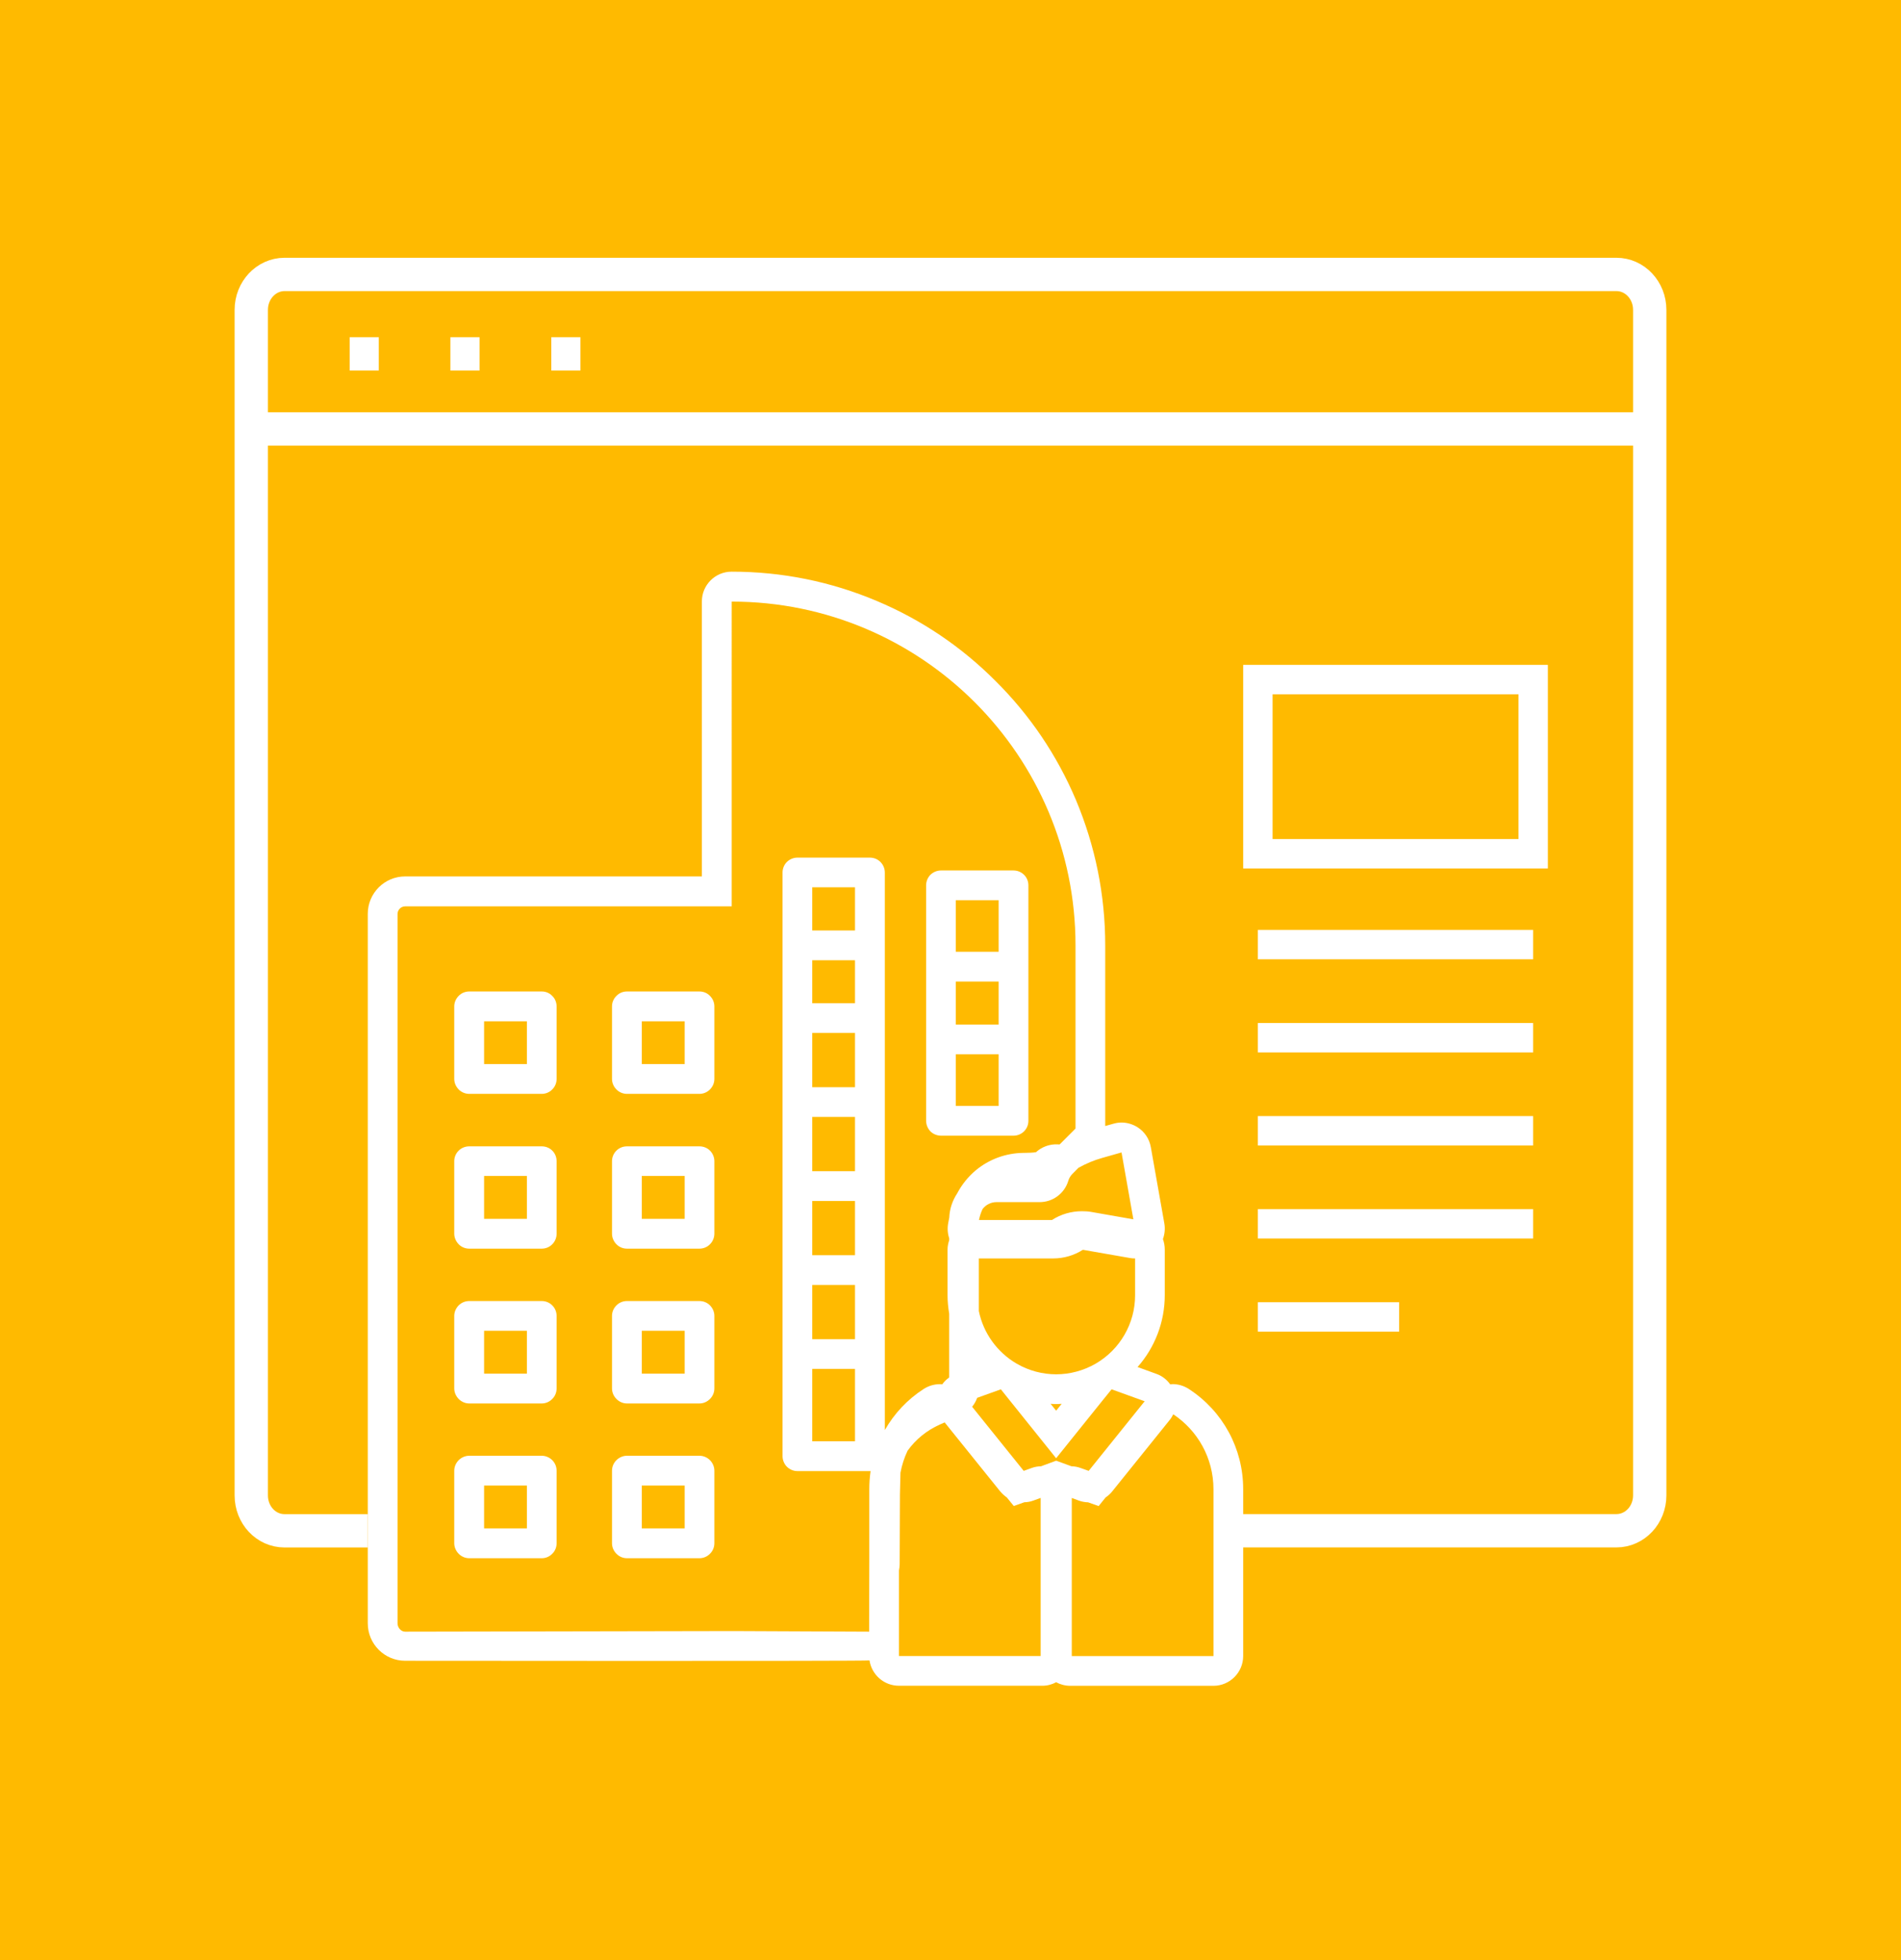
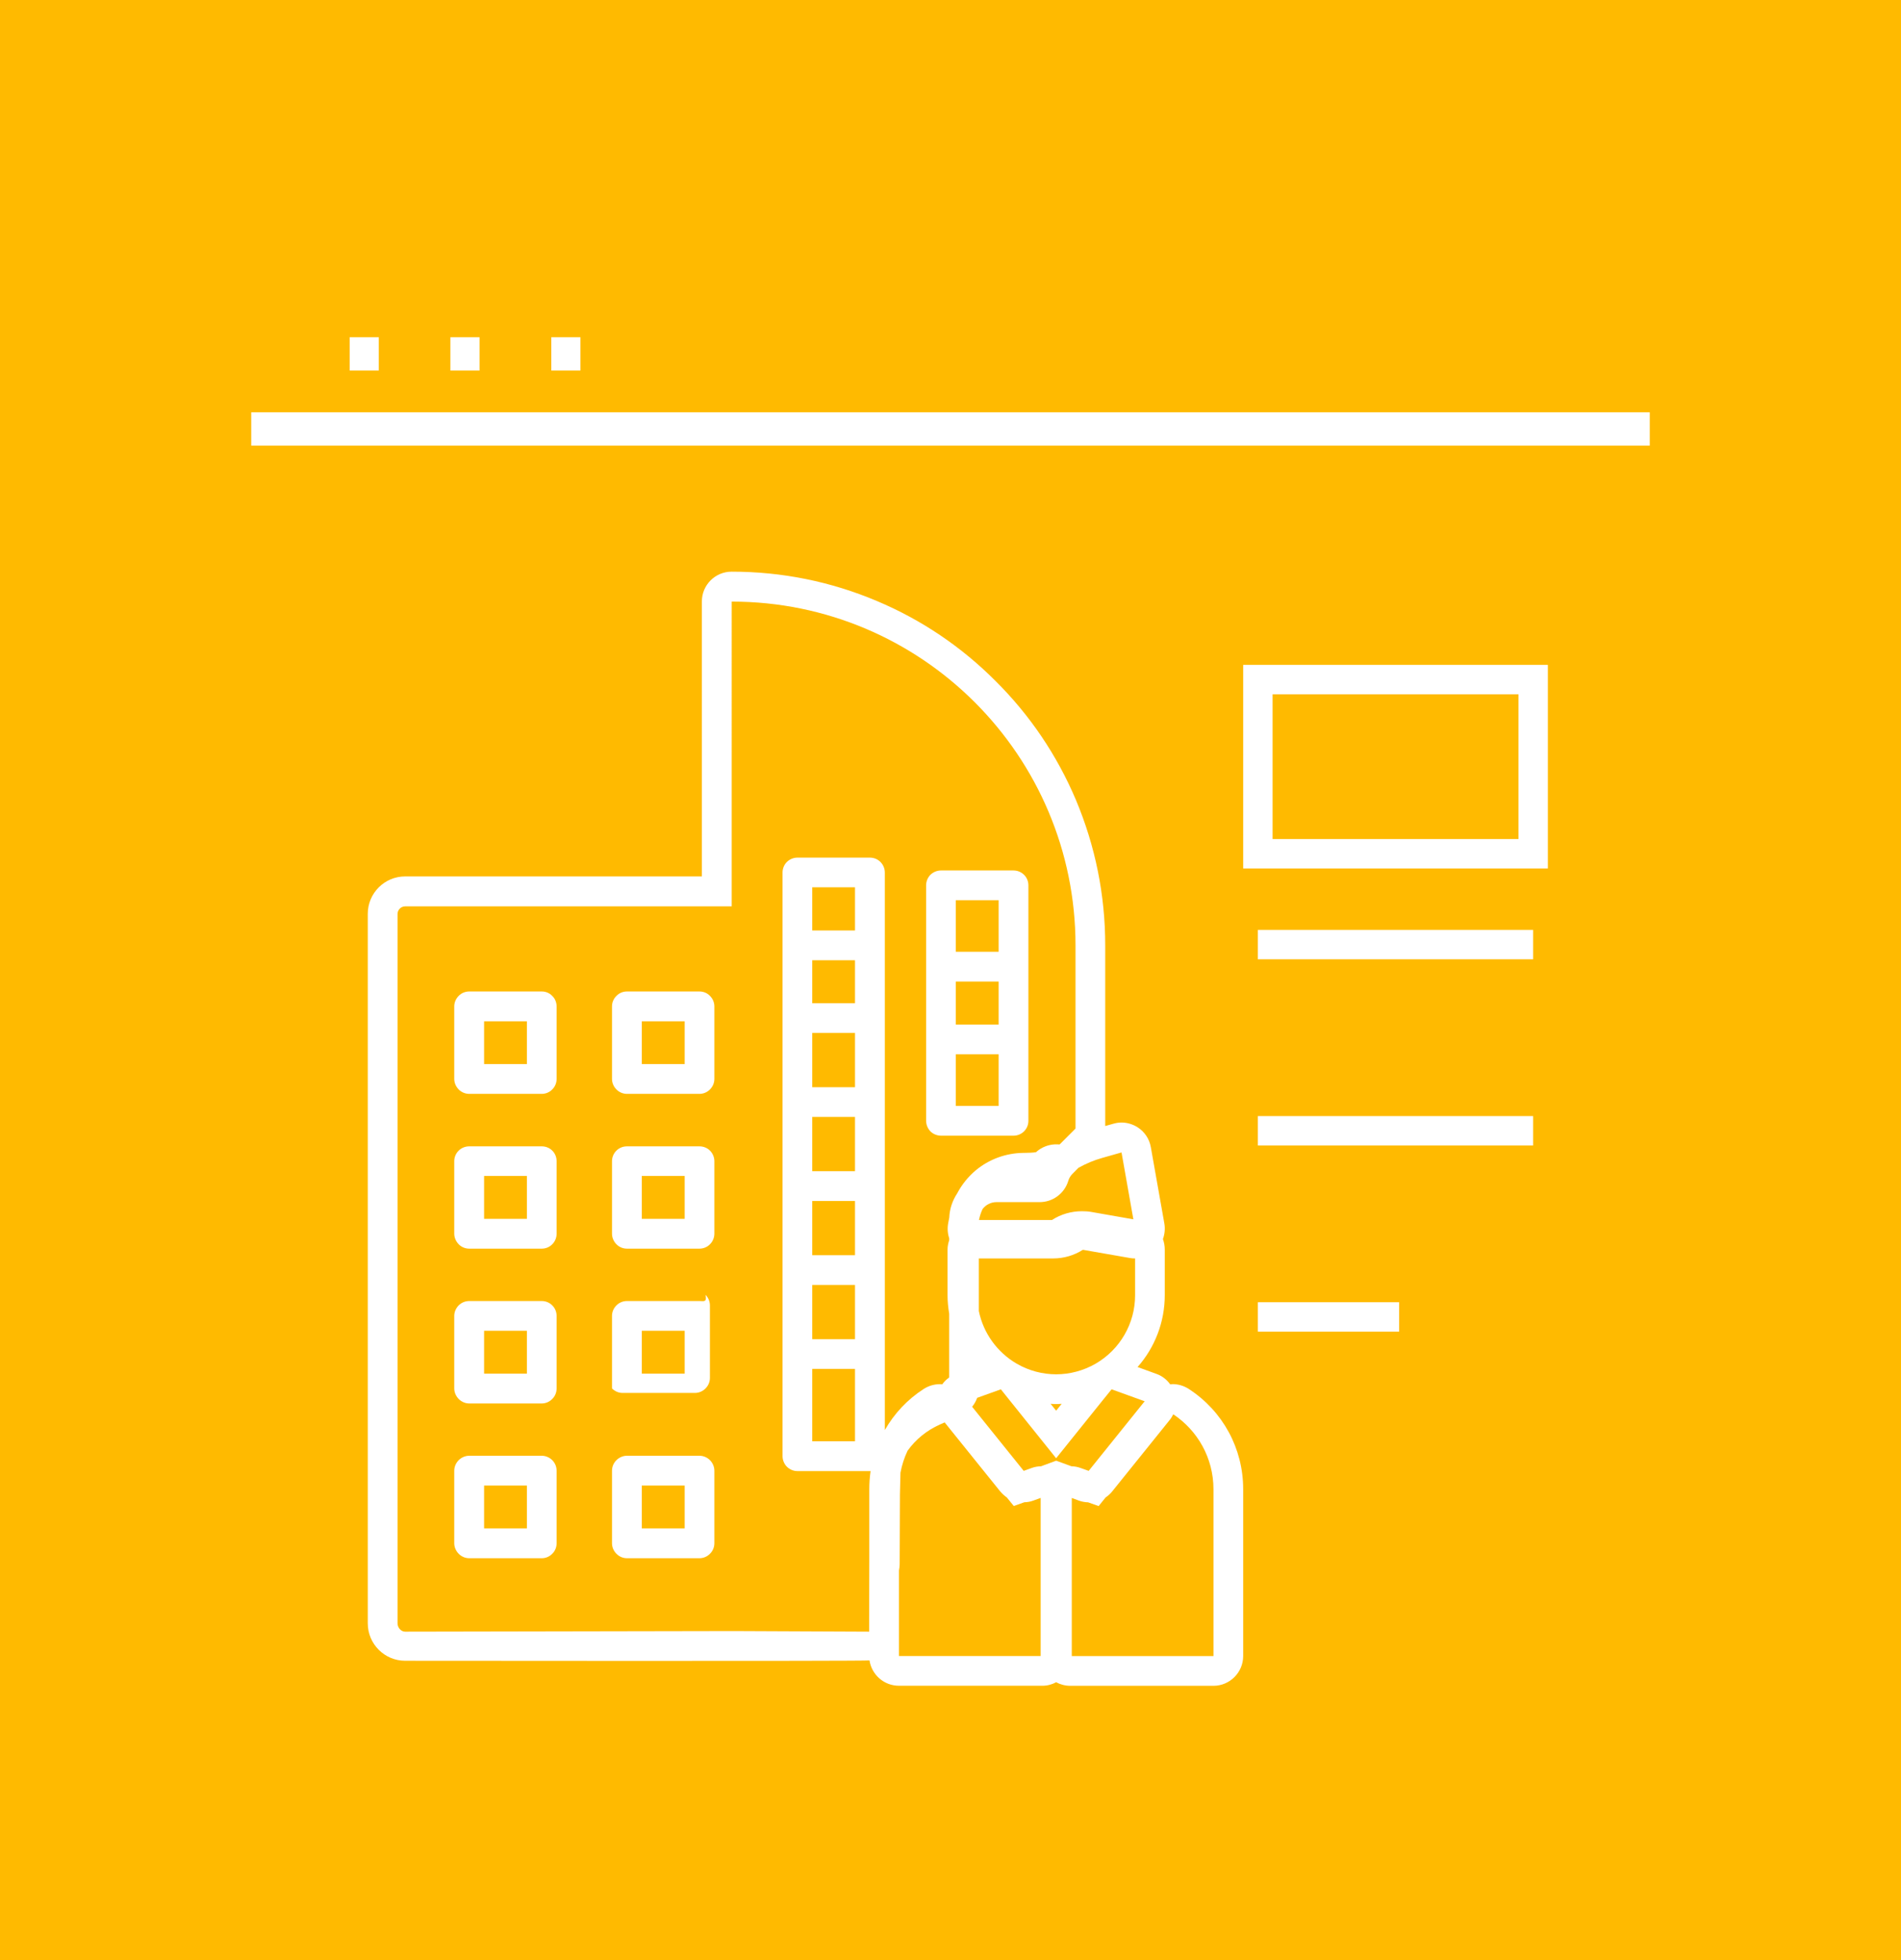
<svg xmlns="http://www.w3.org/2000/svg" version="1.1" id="Calque_1" x="0px" y="0px" width="97px" height="100px" viewBox="0 0 97 100" enable-background="new 0 0 97 100" xml:space="preserve">
  <rect x="-246" y="-16" fill="#FFBA00" width="482" height="133" />
  <g>
    <g>
      <line fill="none" stroke="#FFFFFF" stroke-width="1.7" stroke-miterlimit="10" x1="12.82" y1="21.882" x2="84.18" y2="21.882" />
      <line fill="none" stroke="#FFFFFF" stroke-width="1.7" stroke-miterlimit="10" x1="17.842" y1="18.053" x2="19.328" y2="18.053" />
      <line fill="none" stroke="#FFFFFF" stroke-width="1.7" stroke-miterlimit="10" x1="22.982" y1="18.053" x2="24.469" y2="18.053" />
      <line fill="none" stroke="#FFFFFF" stroke-width="1.7" stroke-miterlimit="10" x1="28.131" y1="18.053" x2="29.617" y2="18.053" />
-       <path fill="none" stroke="#FFFFFF" stroke-width="1.7" stroke-miterlimit="10" d="M63.08,78.09h19.4    c0.941,0,1.699-0.809,1.699-1.805V15.807c0-0.995-0.758-1.807-1.699-1.807H14.518c-0.939,0.002-1.697,0.812-1.697,1.807v60.479    c0,1,0.754,1.807,1.697,1.807h4.248" />
    </g>
    <g>
      <rect x="64.184" y="34.668" fill="none" stroke="#FFFFFF" stroke-width="1.5" stroke-miterlimit="10" width="14.047" height="8.885" />
      <line fill="none" stroke="#FFFFFF" stroke-width="1.5" stroke-miterlimit="10" x1="64.184" y1="48.188" x2="78.23" y2="48.188" />
-       <line fill="none" stroke="#FFFFFF" stroke-width="1.5" stroke-miterlimit="10" x1="64.184" y1="52.938" x2="78.23" y2="52.938" />
      <line fill="none" stroke="#FFFFFF" stroke-width="1.5" stroke-miterlimit="10" x1="64.184" y1="57.686" x2="78.23" y2="57.686" />
-       <line fill="none" stroke="#FFFFFF" stroke-width="1.5" stroke-miterlimit="10" x1="64.184" y1="62.432" x2="78.23" y2="62.432" />
      <line fill="none" stroke="#FFFFFF" stroke-width="1.5" stroke-miterlimit="10" x1="64.184" y1="67.182" x2="71.391" y2="67.182" />
    </g>
    <g>
      <path fill="#FFFFFF" d="M45.871,84.482v-4.365c0.021-0.104,0.033-0.211,0.035-0.322l0.014-3.555l0.027-1.113    c0.074-0.391,0.195-0.766,0.363-1.119c0.41-0.574,0.975-1.037,1.65-1.338l0.242-0.107l2.828,3.512    c0.105,0.123,0.219,0.23,0.342,0.314l0.357,0.438l0.539-0.191c0.154-0.002,0.309-0.029,0.461-0.086l0.371-0.135v8.066h-7.229l0,0    h-0.002V84.482z M44.346,83.238c0,0-6.846-0.031-6.906-0.031l-16.768,0.031c-0.211,0-0.387-0.205-0.387-0.424V46.629    c0-0.217,0.176-0.391,0.387-0.391h16.664V30.69c9.688,0,17.543,7.854,17.543,17.54v9.341l-0.787,0.789    c-0.014,0.013-0.027,0.019-0.041,0.025c-0.023-0.001-0.047-0.001-0.074-0.007c-0.025,0-0.057,0-0.086,0c-0.021,0-0.043,0-0.064,0    c-0.35,0.018-0.666,0.148-0.918,0.358l0,0l0,0v0.004l0,0c-0.014,0.013-0.027,0.025-0.043,0.035    c-0.127,0.032-0.428,0.035-0.629,0.039h-0.033c-0.883,0.012-1.732,0.324-2.41,0.884c-0.393,0.328-0.719,0.737-0.957,1.188    c-0.234,0.355-0.381,0.775-0.4,1.225l-0.051,0.268c-0.053,0.262-0.037,0.537,0.047,0.789v0.1    c-0.051,0.156-0.084,0.318-0.084,0.484v2.328c0,0.316,0.033,0.629,0.084,0.939v3.25c-0.137,0.098-0.256,0.215-0.355,0.352    c-0.037-0.008-0.086-0.008-0.121-0.008c-0.287,0-0.572,0.082-0.828,0.246c-0.834,0.537-1.504,1.26-1.98,2.094v-3.877l0,0l0,0    v-4.285l0,0l0,0v-4.283l0,0l0,0v-4.279l0,0l0,0v-4.282l0,0v-0.003V48.23c0,0,0,0,0-0.004l0,0v-3.715    c0-0.202-0.08-0.394-0.223-0.538c-0.141-0.142-0.332-0.222-0.537-0.222h-3.701c-0.199,0-0.393,0.08-0.539,0.222    c-0.139,0.141-0.219,0.333-0.219,0.538v29.773c0,0.199,0.08,0.395,0.219,0.537c0.148,0.146,0.34,0.225,0.539,0.225h3.701    c0.014,0,0.025,0,0.033,0c-0.043,0.305-0.066,0.609-0.066,0.928v3.672l-0.008,3.613v-0.018l0,0V83.238L44.346,83.238z     M57.227,58.791l0.604,3.412l-2.135-0.375c-0.16-0.029-0.322-0.039-0.486-0.039c-0.545,0-1.078,0.153-1.533,0.449h-3.721    l0.004-0.035c0.041-0.182,0.098-0.36,0.176-0.523c0.164-0.217,0.422-0.355,0.713-0.355h2.205c0.662,0,1.258-0.437,1.453-1.074    c0.041-0.144,0.117-0.273,0.225-0.377l0.297-0.299c0.387-0.217,0.791-0.387,1.217-0.506L57.227,58.791L57.227,58.791z     M61.918,75.971v8.512h-7.23v-8.066l0.369,0.137c0.15,0.053,0.311,0.082,0.465,0.086l0.537,0.191l0.354-0.439    c0.127-0.086,0.248-0.193,0.342-0.314l2.889-3.588l0.016-0.021c0.086-0.098,0.148-0.205,0.207-0.32    C61.1,72.967,61.918,74.369,61.918,75.971L61.918,75.971z M52.656,74.883l-0.42,0.152l-2.633-3.271    c0.111-0.131,0.197-0.289,0.258-0.455l1.209-0.434l0.416,0.52l2.404,2.996l2.408-2.996l0.422-0.52l1.688,0.609l-2.857,3.551    l-0.422-0.15c-0.148-0.053-0.299-0.082-0.457-0.084l-0.779-0.285l-0.773,0.285C52.961,74.803,52.805,74.83,52.656,74.883    L52.656,74.883z M54.172,71.615l-0.281,0.35l-0.283-0.35c0.098,0.006,0.188,0.012,0.283,0.012    C53.984,71.627,54.078,71.621,54.172,71.615L54.172,71.615z M55.904,69.568c-0.621,0.357-1.318,0.541-2.014,0.541    c-0.693,0-1.389-0.182-2.01-0.541c-1.006-0.586-1.705-1.568-1.934-2.686v-2.684h3.789c0.545,0,1.066-0.152,1.52-0.441l2.404,0.42    c0.084,0.016,0.172,0.021,0.26,0.021v1.883C57.92,67.516,57.148,68.848,55.904,69.568L55.904,69.568z M41.445,69.832h2.182v3.693    h-2.182V69.832L41.445,69.832z M43.627,47.467h-2.182v-2.202h2.182V47.467L43.627,47.467z M41.445,65.551h2.182v2.766h-2.182    V65.551L41.445,65.551z M43.627,51.178h-2.182v-2.193h2.182V51.178L43.627,51.178z M43.627,61.268v2.766h-2.182v-2.766H43.627    L43.627,61.268z M41.445,55.463v-2.768h2.182v2.768H41.445L41.445,55.463z M43.627,56.98v2.766h-2.182V56.98H43.627L43.627,56.98z     M53.891,85.818C54.104,85.934,54.354,86,54.613,86h7.303c0.836,0,1.518-0.682,1.518-1.518v-8.516    c0-2.072-1.039-3.982-2.775-5.109c-0.252-0.164-0.541-0.248-0.824-0.248c-0.039,0-0.082,0.004-0.127,0.01    c-0.178-0.248-0.424-0.438-0.717-0.537l-0.945-0.344c0.881-0.996,1.387-2.297,1.387-3.662v-2.324c0-0.188-0.031-0.371-0.094-0.541    c0.09-0.248,0.121-0.529,0.072-0.801l-0.689-3.888c-0.074-0.424-0.322-0.794-0.686-1.021c-0.242-0.152-0.525-0.236-0.811-0.236    c-0.137,0-0.271,0.021-0.406,0.059l-0.424,0.119v-9.219c0-2.569-0.508-5.066-1.496-7.419c-0.963-2.27-2.334-4.308-4.092-6.056    c-1.746-1.753-3.783-3.129-6.055-4.086c-2.354-0.996-4.848-1.5-7.422-1.5c-0.836,0-1.516,0.681-1.516,1.518V44.71H20.672    c-1.053,0-1.906,0.857-1.906,1.908v36.196c0,1.051,0.854,1.908,1.906,1.908c0,0,23.557,0.025,23.695-0.018    c0.111,0.729,0.736,1.293,1.504,1.293h7.303C53.434,86,53.68,85.932,53.891,85.818L53.891,85.818z" />
      <path fill="#FFFFFF" d="M24.701,75.783h2.184v2.188h-2.184V75.783L24.701,75.783z M27.645,74.264h-3.703    c-0.201,0-0.396,0.086-0.537,0.225c-0.141,0.143-0.227,0.334-0.227,0.539v3.701c0,0.199,0.088,0.395,0.227,0.535    c0.141,0.145,0.336,0.227,0.537,0.227h3.703c0.201,0,0.396-0.082,0.533-0.227c0.146-0.139,0.223-0.334,0.223-0.535v-3.701    c0-0.201-0.076-0.395-0.223-0.539C28.041,74.35,27.846,74.264,27.645,74.264L27.645,74.264z" />
      <path fill="#FFFFFF" d="M24.701,67.887h2.184v2.188h-2.184V67.887L24.701,67.887z M27.645,66.371h-3.703    c-0.201,0-0.396,0.08-0.537,0.221c-0.141,0.143-0.227,0.338-0.227,0.535v3.703c0,0.201,0.088,0.395,0.227,0.537    c0.141,0.143,0.336,0.229,0.537,0.229h3.703c0.201,0,0.396-0.086,0.533-0.229c0.146-0.141,0.223-0.334,0.223-0.537v-3.703    c0-0.197-0.076-0.391-0.223-0.535C28.041,66.451,27.846,66.371,27.645,66.371L27.645,66.371z" />
      <path fill="#FFFFFF" d="M24.701,59.99h2.184v2.188h-2.184V59.99L24.701,59.99z M27.645,58.48h-3.703    c-0.201,0-0.396,0.078-0.537,0.217c-0.145,0.141-0.227,0.34-0.227,0.536v3.704c0,0.199,0.088,0.395,0.227,0.539    c0.141,0.143,0.336,0.223,0.537,0.223h3.703c0.201,0,0.396-0.08,0.533-0.223c0.146-0.143,0.223-0.338,0.223-0.539v-3.704    c0-0.195-0.076-0.396-0.223-0.536C28.041,58.557,27.846,58.48,27.645,58.48L27.645,58.48z" />
      <path fill="#FFFFFF" d="M24.701,52.1h2.184v2.185h-2.184V52.1L24.701,52.1z M27.645,50.58h-3.703    c-0.201,0-0.396,0.078-0.537,0.224c-0.141,0.14-0.227,0.335-0.227,0.534v3.701c0,0.205,0.088,0.396,0.227,0.539    c0.141,0.143,0.336,0.225,0.537,0.225h3.703c0.201,0,0.396-0.082,0.533-0.225c0.146-0.145,0.223-0.332,0.223-0.539v-3.7    c0-0.198-0.076-0.394-0.223-0.534C28.041,50.658,27.846,50.58,27.645,50.58L27.645,50.58z" />
      <path fill="#FFFFFF" d="M32.748,75.783h2.188v2.188h-2.188V75.783L32.748,75.783z M35.691,74.264H31.99    c-0.203,0-0.395,0.086-0.535,0.225c-0.146,0.143-0.227,0.334-0.227,0.539v3.701c0,0.199,0.084,0.395,0.227,0.535    c0.141,0.145,0.332,0.227,0.535,0.227h3.701c0.201,0,0.396-0.082,0.535-0.227c0.143-0.139,0.225-0.334,0.225-0.535v-3.701    c0-0.201-0.082-0.395-0.225-0.539C36.088,74.35,35.893,74.264,35.691,74.264L35.691,74.264z" />
-       <path fill="#FFFFFF" d="M32.748,67.887h2.188v2.188h-2.188V67.887L32.748,67.887z M35.691,66.371H31.99    c-0.203,0-0.395,0.08-0.535,0.221c-0.146,0.143-0.227,0.338-0.227,0.535v3.703c0,0.201,0.084,0.395,0.227,0.537    c0.141,0.143,0.332,0.229,0.535,0.229h3.701c0.201,0,0.396-0.086,0.535-0.229c0.143-0.141,0.225-0.334,0.225-0.537v-3.703    c0-0.197-0.082-0.391-0.225-0.535C36.088,66.451,35.893,66.371,35.691,66.371L35.691,66.371z" />
+       <path fill="#FFFFFF" d="M32.748,67.887h2.188v2.188h-2.188V67.887L32.748,67.887z M35.691,66.371H31.99    c-0.203,0-0.395,0.08-0.535,0.221c-0.146,0.143-0.227,0.338-0.227,0.535v3.703c0.141,0.143,0.332,0.229,0.535,0.229h3.701c0.201,0,0.396-0.086,0.535-0.229c0.143-0.141,0.225-0.334,0.225-0.537v-3.703    c0-0.197-0.082-0.391-0.225-0.535C36.088,66.451,35.893,66.371,35.691,66.371L35.691,66.371z" />
      <path fill="#FFFFFF" d="M32.748,59.99h2.188v2.188h-2.188V59.99L32.748,59.99z M35.691,58.48H31.99    c-0.203,0-0.395,0.078-0.535,0.217c-0.146,0.141-0.227,0.34-0.227,0.536v3.704c0,0.199,0.084,0.395,0.227,0.539    c0.141,0.143,0.332,0.223,0.535,0.223h3.701c0.201,0,0.396-0.08,0.535-0.223c0.143-0.143,0.225-0.338,0.225-0.539v-3.704    c0-0.195-0.082-0.396-0.225-0.536C36.088,58.557,35.893,58.48,35.691,58.48L35.691,58.48z" />
      <path fill="#FFFFFF" d="M32.748,52.1h2.188v2.185h-2.188V52.1L32.748,52.1z M35.691,50.58H31.99c-0.203,0-0.395,0.078-0.535,0.224    c-0.146,0.14-0.227,0.335-0.227,0.534v3.701c0,0.205,0.084,0.396,0.227,0.539c0.141,0.143,0.332,0.225,0.535,0.225h3.701    c0.201,0,0.396-0.082,0.535-0.225c0.143-0.145,0.225-0.332,0.225-0.539v-3.7c0-0.198-0.082-0.394-0.225-0.534    C36.088,50.658,35.893,50.58,35.691,50.58L35.691,50.58z" />
      <path fill="#FFFFFF" d="M50.957,45.924v2.631h-2.186v-2.631H50.957L50.957,45.924z M48.771,53.785h2.186v2.633h-2.186V53.785    L48.771,53.785z M50.957,52.27h-2.186v-2.196h2.186V52.27L50.957,52.27z M48.016,57.936h3.701c0.203,0,0.395-0.08,0.535-0.221    c0.145-0.144,0.223-0.336,0.223-0.537v-4.151l0,0l0,0v-3.712l0,0c0,0,0,0,0-0.002v-4.15c0-0.199-0.078-0.395-0.223-0.536    c-0.141-0.141-0.332-0.221-0.535-0.221h-3.701c-0.201,0-0.396,0.08-0.541,0.221c-0.139,0.142-0.219,0.335-0.219,0.536v12.016    c0,0.199,0.084,0.395,0.219,0.537C47.617,57.855,47.814,57.936,48.016,57.936L48.016,57.936z" />
    </g>
  </g>
</svg>